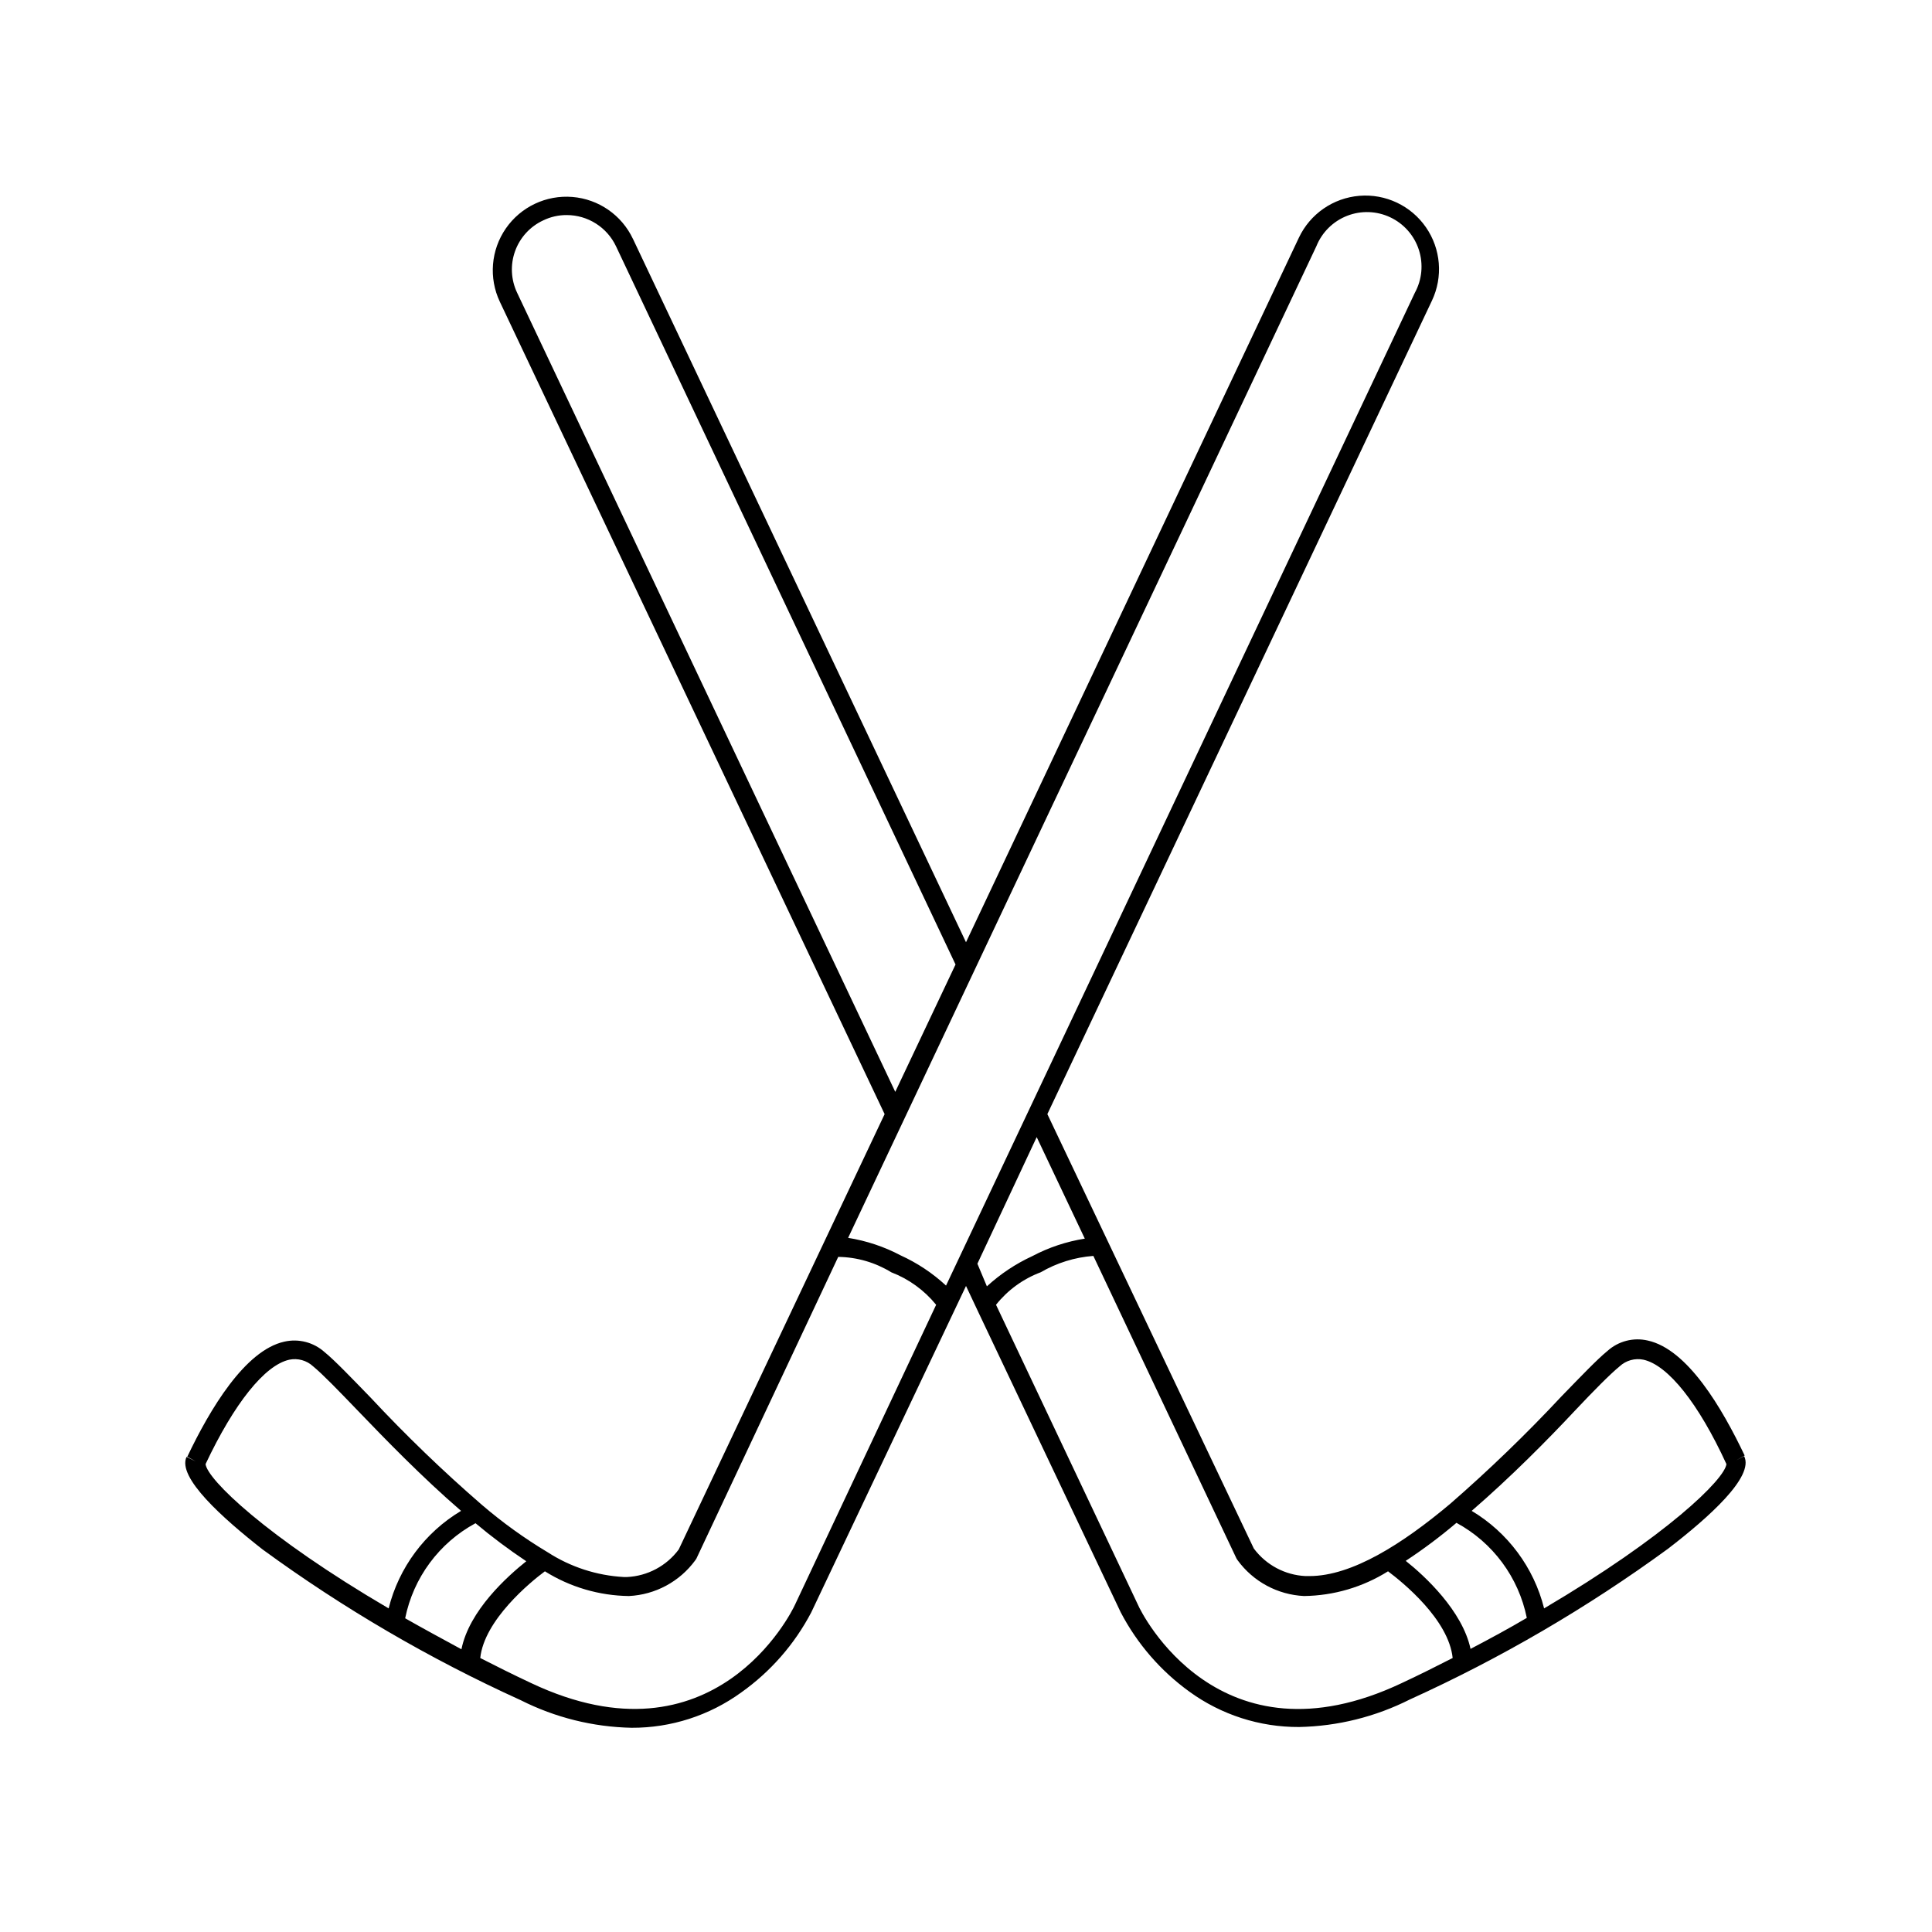
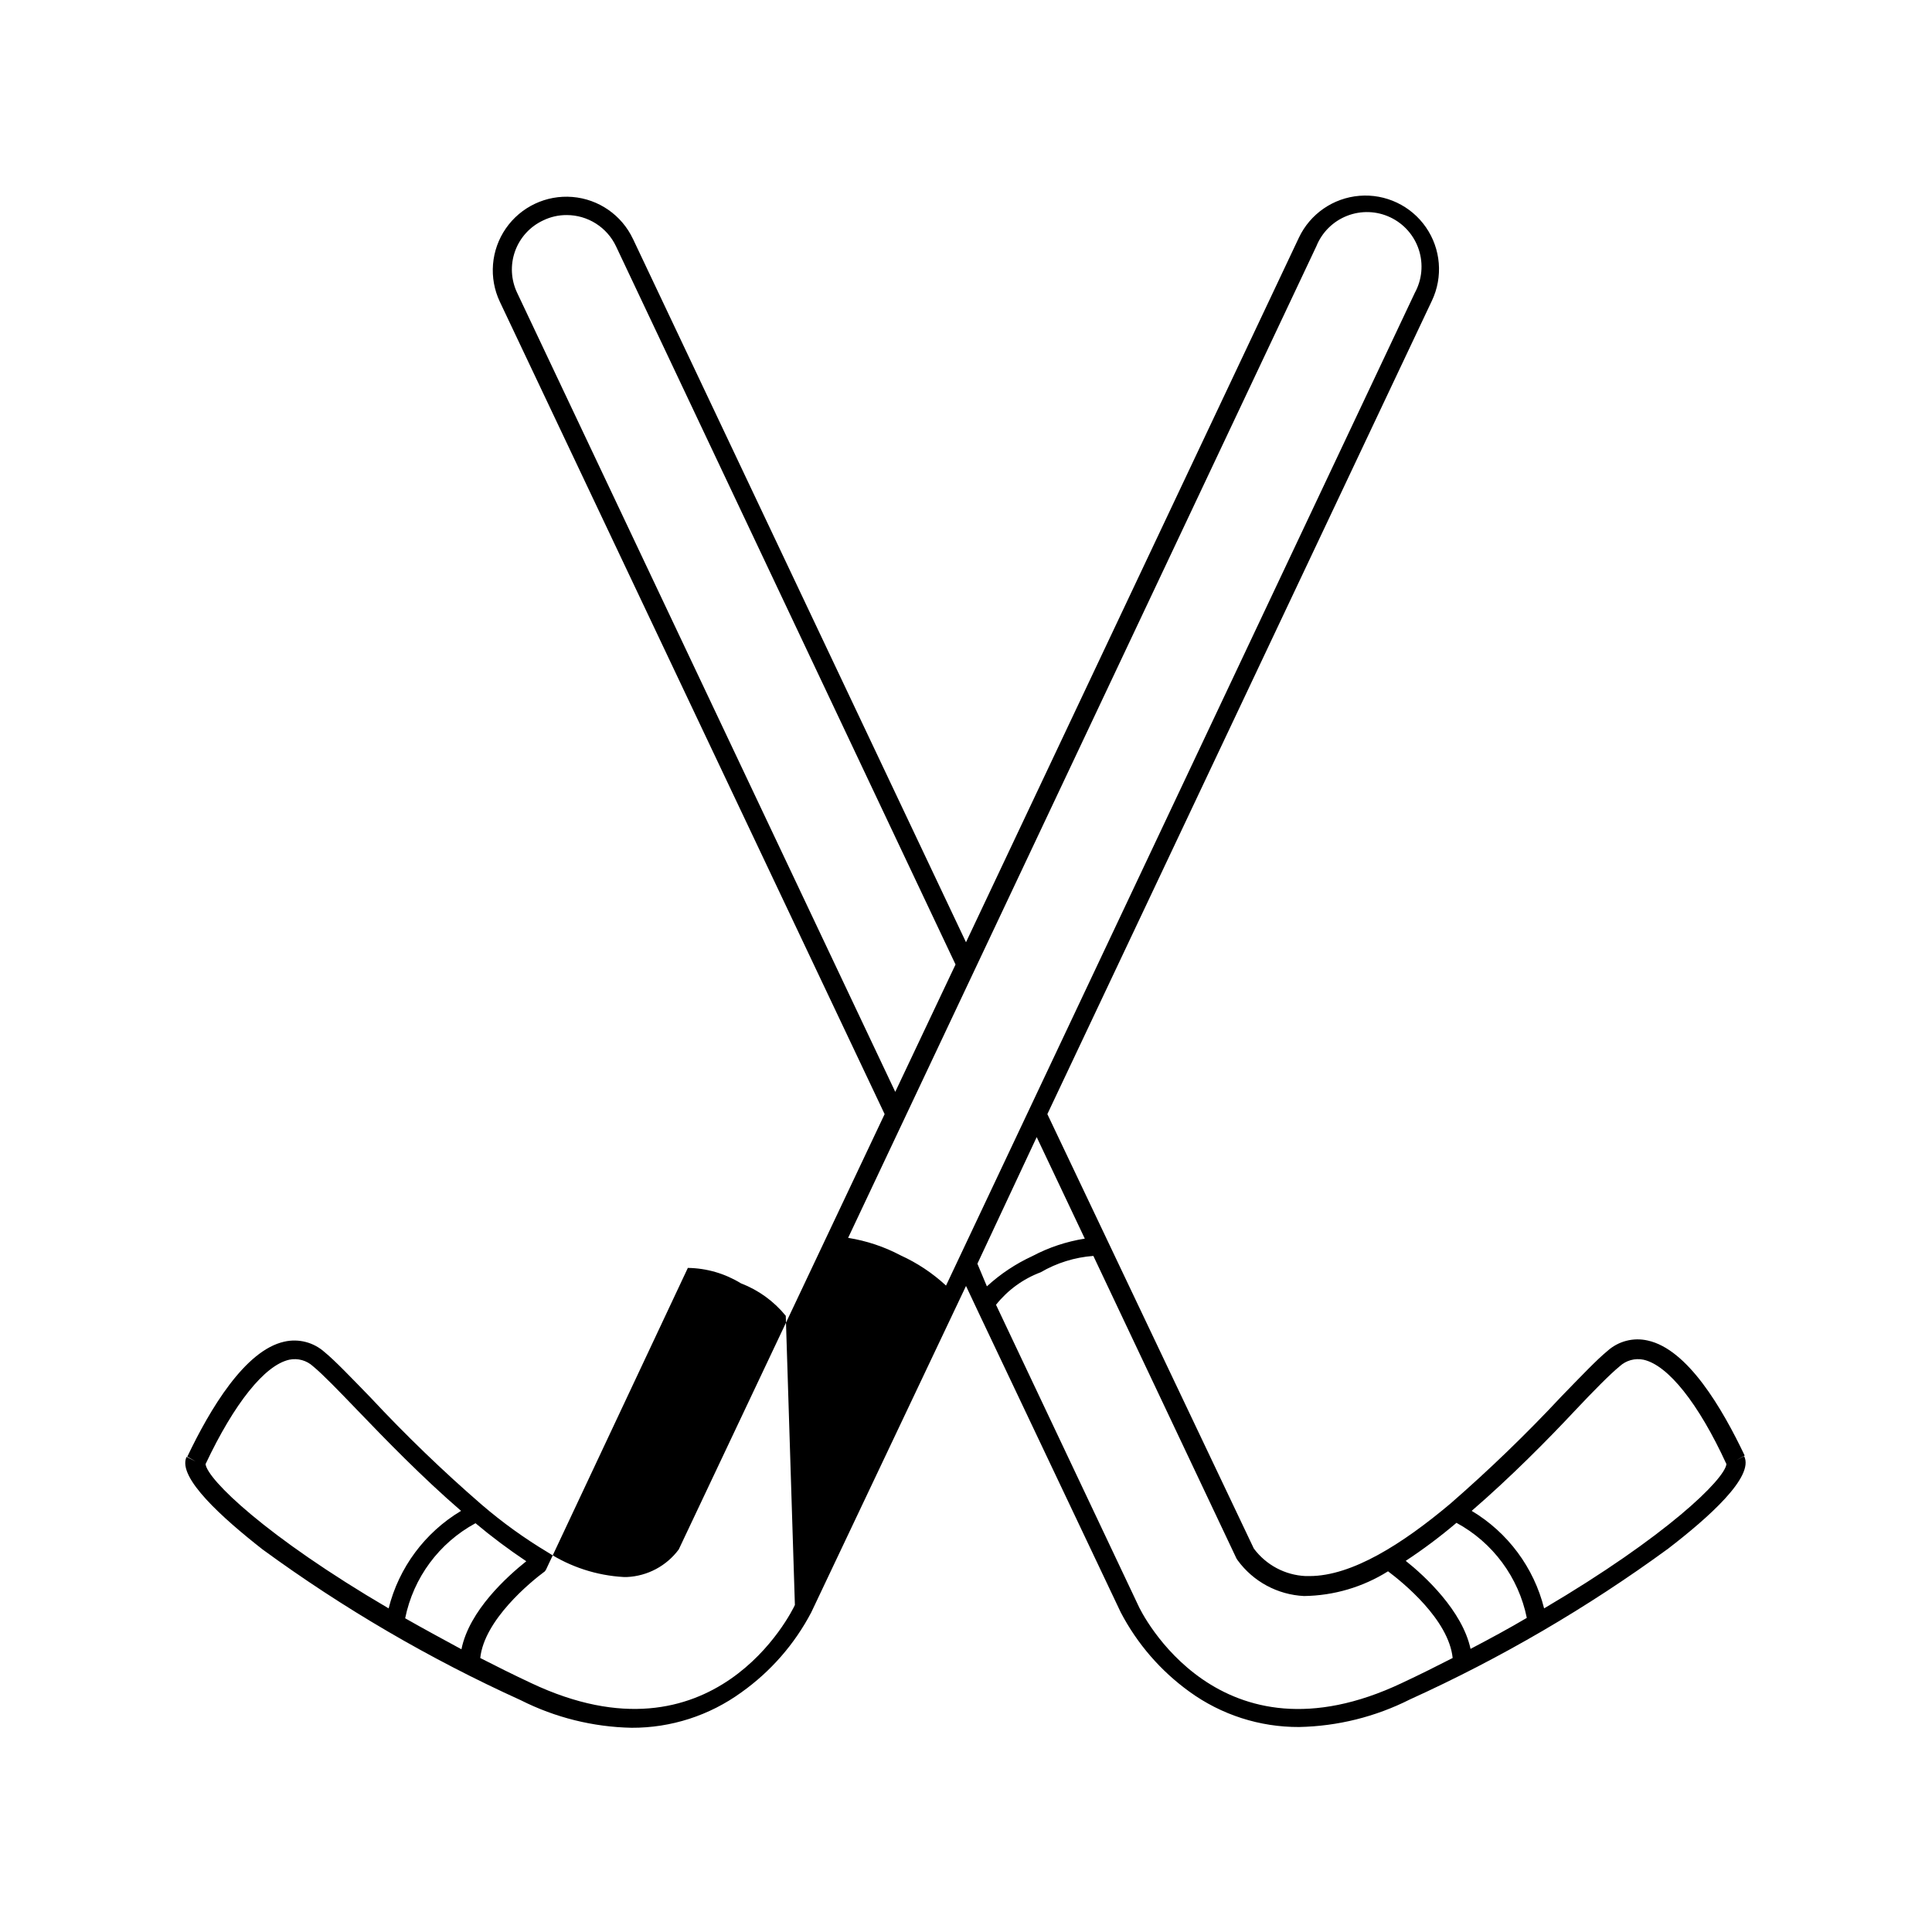
<svg xmlns="http://www.w3.org/2000/svg" fill="#000000" width="800px" height="800px" version="1.1" viewBox="144 144 512 512">
-   <path d="m604.14 530.99 2.215-1.258c-5.996-12.594-15.113-28.164-25.695-30.48h0.004c-3.797-0.875-7.785 0.156-10.68 2.769-2.769 2.266-6.902 6.602-12.191 12.043-9.312 9.973-19.133 19.457-29.422 28.414-12.695 10.68-26.098 19.195-37.332 19.195h-1.059c-5.434-0.258-10.465-2.941-13.707-7.305l-54.711-115.12 101.92-215.58c2.981-6.297 2.371-13.711-1.594-19.438-3.965-5.731-10.688-8.91-17.633-8.34-6.945 0.57-13.059 4.801-16.039 11.102l-88.215 186.71-88.266-186.41-0.004 0.004c-2.977-6.301-9.09-10.535-16.035-11.102-6.945-0.57-13.668 2.606-17.637 8.336-3.965 5.731-4.574 13.141-1.594 19.441l101.97 215.28-54.562 115.37c-3.238 4.367-8.27 7.047-13.703 7.305h-0.855c-7.172-0.395-14.117-2.652-20.152-6.547-6.172-3.699-12.02-7.914-17.48-12.598-10.32-8.941-20.16-18.43-29.473-28.414-5.289-5.441-9.422-9.773-12.191-12.043h-0.004c-2.898-2.602-6.879-3.637-10.68-2.769-10.43 2.316-19.699 17.887-25.695 30.48l2.215 1.258-2.414-1.207c-2.57 5.441 9.672 16.324 20.152 24.535 21.379 15.621 44.305 29.012 68.418 39.953 9.121 4.602 19.156 7.098 29.371 7.305 10.438 0.043 20.621-3.238 29.07-9.371 7.762-5.512 14.117-12.777 18.539-21.211l41.012-86.504 3.273 6.953 37.734 79.551c4.352 8.32 10.578 15.516 18.188 21.008 8.449 6.137 18.633 9.418 29.07 9.371 10.215-0.203 20.25-2.703 29.371-7.305 24.113-10.941 47.039-24.328 68.418-39.949 10.68-8.211 22.922-19.094 20.152-24.535zm-323.09-309.39c-1.648-3.457-1.848-7.43-0.551-11.035s3.977-6.543 7.453-8.156c1.945-0.945 4.082-1.43 6.246-1.414 2.734 0.004 5.41 0.781 7.719 2.246 2.309 1.461 4.156 3.547 5.328 6.019l89.98 190.34-15.973 33.754zm-82.574 310.4c7.609-16.121 15.668-26.199 22.168-27.66h-0.004c2.277-0.477 4.644 0.18 6.352 1.766 2.57 2.117 6.648 6.348 11.789 11.688 7.457 7.758 17.078 17.684 27.406 26.602-9.578 5.727-16.484 15.023-19.195 25.844-32.598-19.094-48.062-34.207-48.516-38.238zm52.898 40.859c2.172-10.746 9-19.973 18.641-25.191 4.297 3.602 8.789 6.965 13.453 10.078-5.039 4.031-15.113 13.047-17.18 23.328-5.293-2.875-10.23-5.543-14.914-8.215zm103.28-3.527c-0.805 1.812-21.41 43.629-69.879 20.707-4.734-2.215-9.168-4.434-13.504-6.648 1.059-10.078 13.301-20.152 17.129-22.973l0.004-0.004c6.68 4.184 14.383 6.449 22.266 6.551 6.992-0.34 13.453-3.82 17.586-9.473l0.301-0.453 37.582-79.953c4.969 0.07 9.824 1.48 14.059 4.082 4.648 1.781 8.746 4.75 11.891 8.613zm40.055-84.641h-0.004c-3.559-3.297-7.625-6-12.039-8.008-4.348-2.301-9.047-3.867-13.906-4.637l124.09-262.79c1.488-3.695 4.434-6.609 8.141-8.059 3.711-1.453 7.852-1.309 11.449 0.395 3.602 1.699 6.34 4.812 7.57 8.598 1.23 3.789 0.848 7.914-1.062 11.406zm8.312-5.793 15.715-33.555 12.746 26.902 0.004 0.004c-4.859 0.766-9.559 2.332-13.906 4.633-4.406 2.031-8.469 4.731-12.043 8.012zm112.45 111.14c-48.469 22.922-69.074-18.742-69.879-20.707l-37.637-79.551c3.094-3.891 7.188-6.871 11.84-8.613 4.266-2.488 9.035-3.969 13.957-4.336l37.938 80.207 0.301 0.453c4.129 5.652 10.594 9.133 17.582 9.473 7.887-0.098 15.59-2.363 22.27-6.551 3.828 2.871 16.07 12.746 17.129 22.973-4.332 2.219-8.766 4.438-13.5 6.652zm18.238-9.07c-2.168-10.078-12.09-19.297-17.18-23.328v0.004c4.684-3.082 9.176-6.449 13.449-10.078 9.641 5.219 16.469 14.449 18.641 25.191-4.684 2.773-9.621 5.441-14.91 8.215zm19.496-10.73c-2.715-10.82-9.621-20.117-19.195-25.844 10.328-8.918 20.152-18.844 27.406-26.602 5.039-5.34 9.219-9.574 11.789-11.688 1.703-1.586 4.074-2.242 6.348-1.766 6.5 1.461 14.562 11.539 21.969 27.66-0.453 4.031-15.922 19.145-48.316 38.238z" />
+   <path d="m604.14 530.99 2.215-1.258c-5.996-12.594-15.113-28.164-25.695-30.48h0.004c-3.797-0.875-7.785 0.156-10.68 2.769-2.769 2.266-6.902 6.602-12.191 12.043-9.312 9.973-19.133 19.457-29.422 28.414-12.695 10.68-26.098 19.195-37.332 19.195h-1.059c-5.434-0.258-10.465-2.941-13.707-7.305l-54.711-115.12 101.92-215.58c2.981-6.297 2.371-13.711-1.594-19.438-3.965-5.731-10.688-8.91-17.633-8.34-6.945 0.57-13.059 4.801-16.039 11.102l-88.215 186.71-88.266-186.41-0.004 0.004c-2.977-6.301-9.09-10.535-16.035-11.102-6.945-0.57-13.668 2.606-17.637 8.336-3.965 5.731-4.574 13.141-1.594 19.441l101.97 215.28-54.562 115.37c-3.238 4.367-8.27 7.047-13.703 7.305h-0.855c-7.172-0.395-14.117-2.652-20.152-6.547-6.172-3.699-12.02-7.914-17.48-12.598-10.32-8.941-20.16-18.43-29.473-28.414-5.289-5.441-9.422-9.773-12.191-12.043h-0.004c-2.898-2.602-6.879-3.637-10.68-2.769-10.43 2.316-19.699 17.887-25.695 30.48l2.215 1.258-2.414-1.207c-2.57 5.441 9.672 16.324 20.152 24.535 21.379 15.621 44.305 29.012 68.418 39.953 9.121 4.602 19.156 7.098 29.371 7.305 10.438 0.043 20.621-3.238 29.07-9.371 7.762-5.512 14.117-12.777 18.539-21.211l41.012-86.504 3.273 6.953 37.734 79.551c4.352 8.32 10.578 15.516 18.188 21.008 8.449 6.137 18.633 9.418 29.07 9.371 10.215-0.203 20.25-2.703 29.371-7.305 24.113-10.941 47.039-24.328 68.418-39.949 10.68-8.211 22.922-19.094 20.152-24.535zm-323.09-309.39c-1.648-3.457-1.848-7.43-0.551-11.035s3.977-6.543 7.453-8.156c1.945-0.945 4.082-1.43 6.246-1.414 2.734 0.004 5.41 0.781 7.719 2.246 2.309 1.461 4.156 3.547 5.328 6.019l89.98 190.34-15.973 33.754zm-82.574 310.4c7.609-16.121 15.668-26.199 22.168-27.66h-0.004c2.277-0.477 4.644 0.18 6.352 1.766 2.57 2.117 6.648 6.348 11.789 11.688 7.457 7.758 17.078 17.684 27.406 26.602-9.578 5.727-16.484 15.023-19.195 25.844-32.598-19.094-48.062-34.207-48.516-38.238zm52.898 40.859c2.172-10.746 9-19.973 18.641-25.191 4.297 3.602 8.789 6.965 13.453 10.078-5.039 4.031-15.113 13.047-17.18 23.328-5.293-2.875-10.23-5.543-14.914-8.215zm103.28-3.527c-0.805 1.812-21.41 43.629-69.879 20.707-4.734-2.215-9.168-4.434-13.504-6.648 1.059-10.078 13.301-20.152 17.129-22.973l0.004-0.004l0.301-0.453 37.582-79.953c4.969 0.07 9.824 1.48 14.059 4.082 4.648 1.781 8.746 4.75 11.891 8.613zm40.055-84.641h-0.004c-3.559-3.297-7.625-6-12.039-8.008-4.348-2.301-9.047-3.867-13.906-4.637l124.09-262.79c1.488-3.695 4.434-6.609 8.141-8.059 3.711-1.453 7.852-1.309 11.449 0.395 3.602 1.699 6.34 4.812 7.57 8.598 1.23 3.789 0.848 7.914-1.062 11.406zm8.312-5.793 15.715-33.555 12.746 26.902 0.004 0.004c-4.859 0.766-9.559 2.332-13.906 4.633-4.406 2.031-8.469 4.731-12.043 8.012zm112.45 111.14c-48.469 22.922-69.074-18.742-69.879-20.707l-37.637-79.551c3.094-3.891 7.188-6.871 11.84-8.613 4.266-2.488 9.035-3.969 13.957-4.336l37.938 80.207 0.301 0.453c4.129 5.652 10.594 9.133 17.582 9.473 7.887-0.098 15.59-2.363 22.27-6.551 3.828 2.871 16.07 12.746 17.129 22.973-4.332 2.219-8.766 4.438-13.5 6.652zm18.238-9.07c-2.168-10.078-12.09-19.297-17.18-23.328v0.004c4.684-3.082 9.176-6.449 13.449-10.078 9.641 5.219 16.469 14.449 18.641 25.191-4.684 2.773-9.621 5.441-14.91 8.215zm19.496-10.73c-2.715-10.82-9.621-20.117-19.195-25.844 10.328-8.918 20.152-18.844 27.406-26.602 5.039-5.34 9.219-9.574 11.789-11.688 1.703-1.586 4.074-2.242 6.348-1.766 6.5 1.461 14.562 11.539 21.969 27.66-0.453 4.031-15.922 19.145-48.316 38.238z" />
</svg>